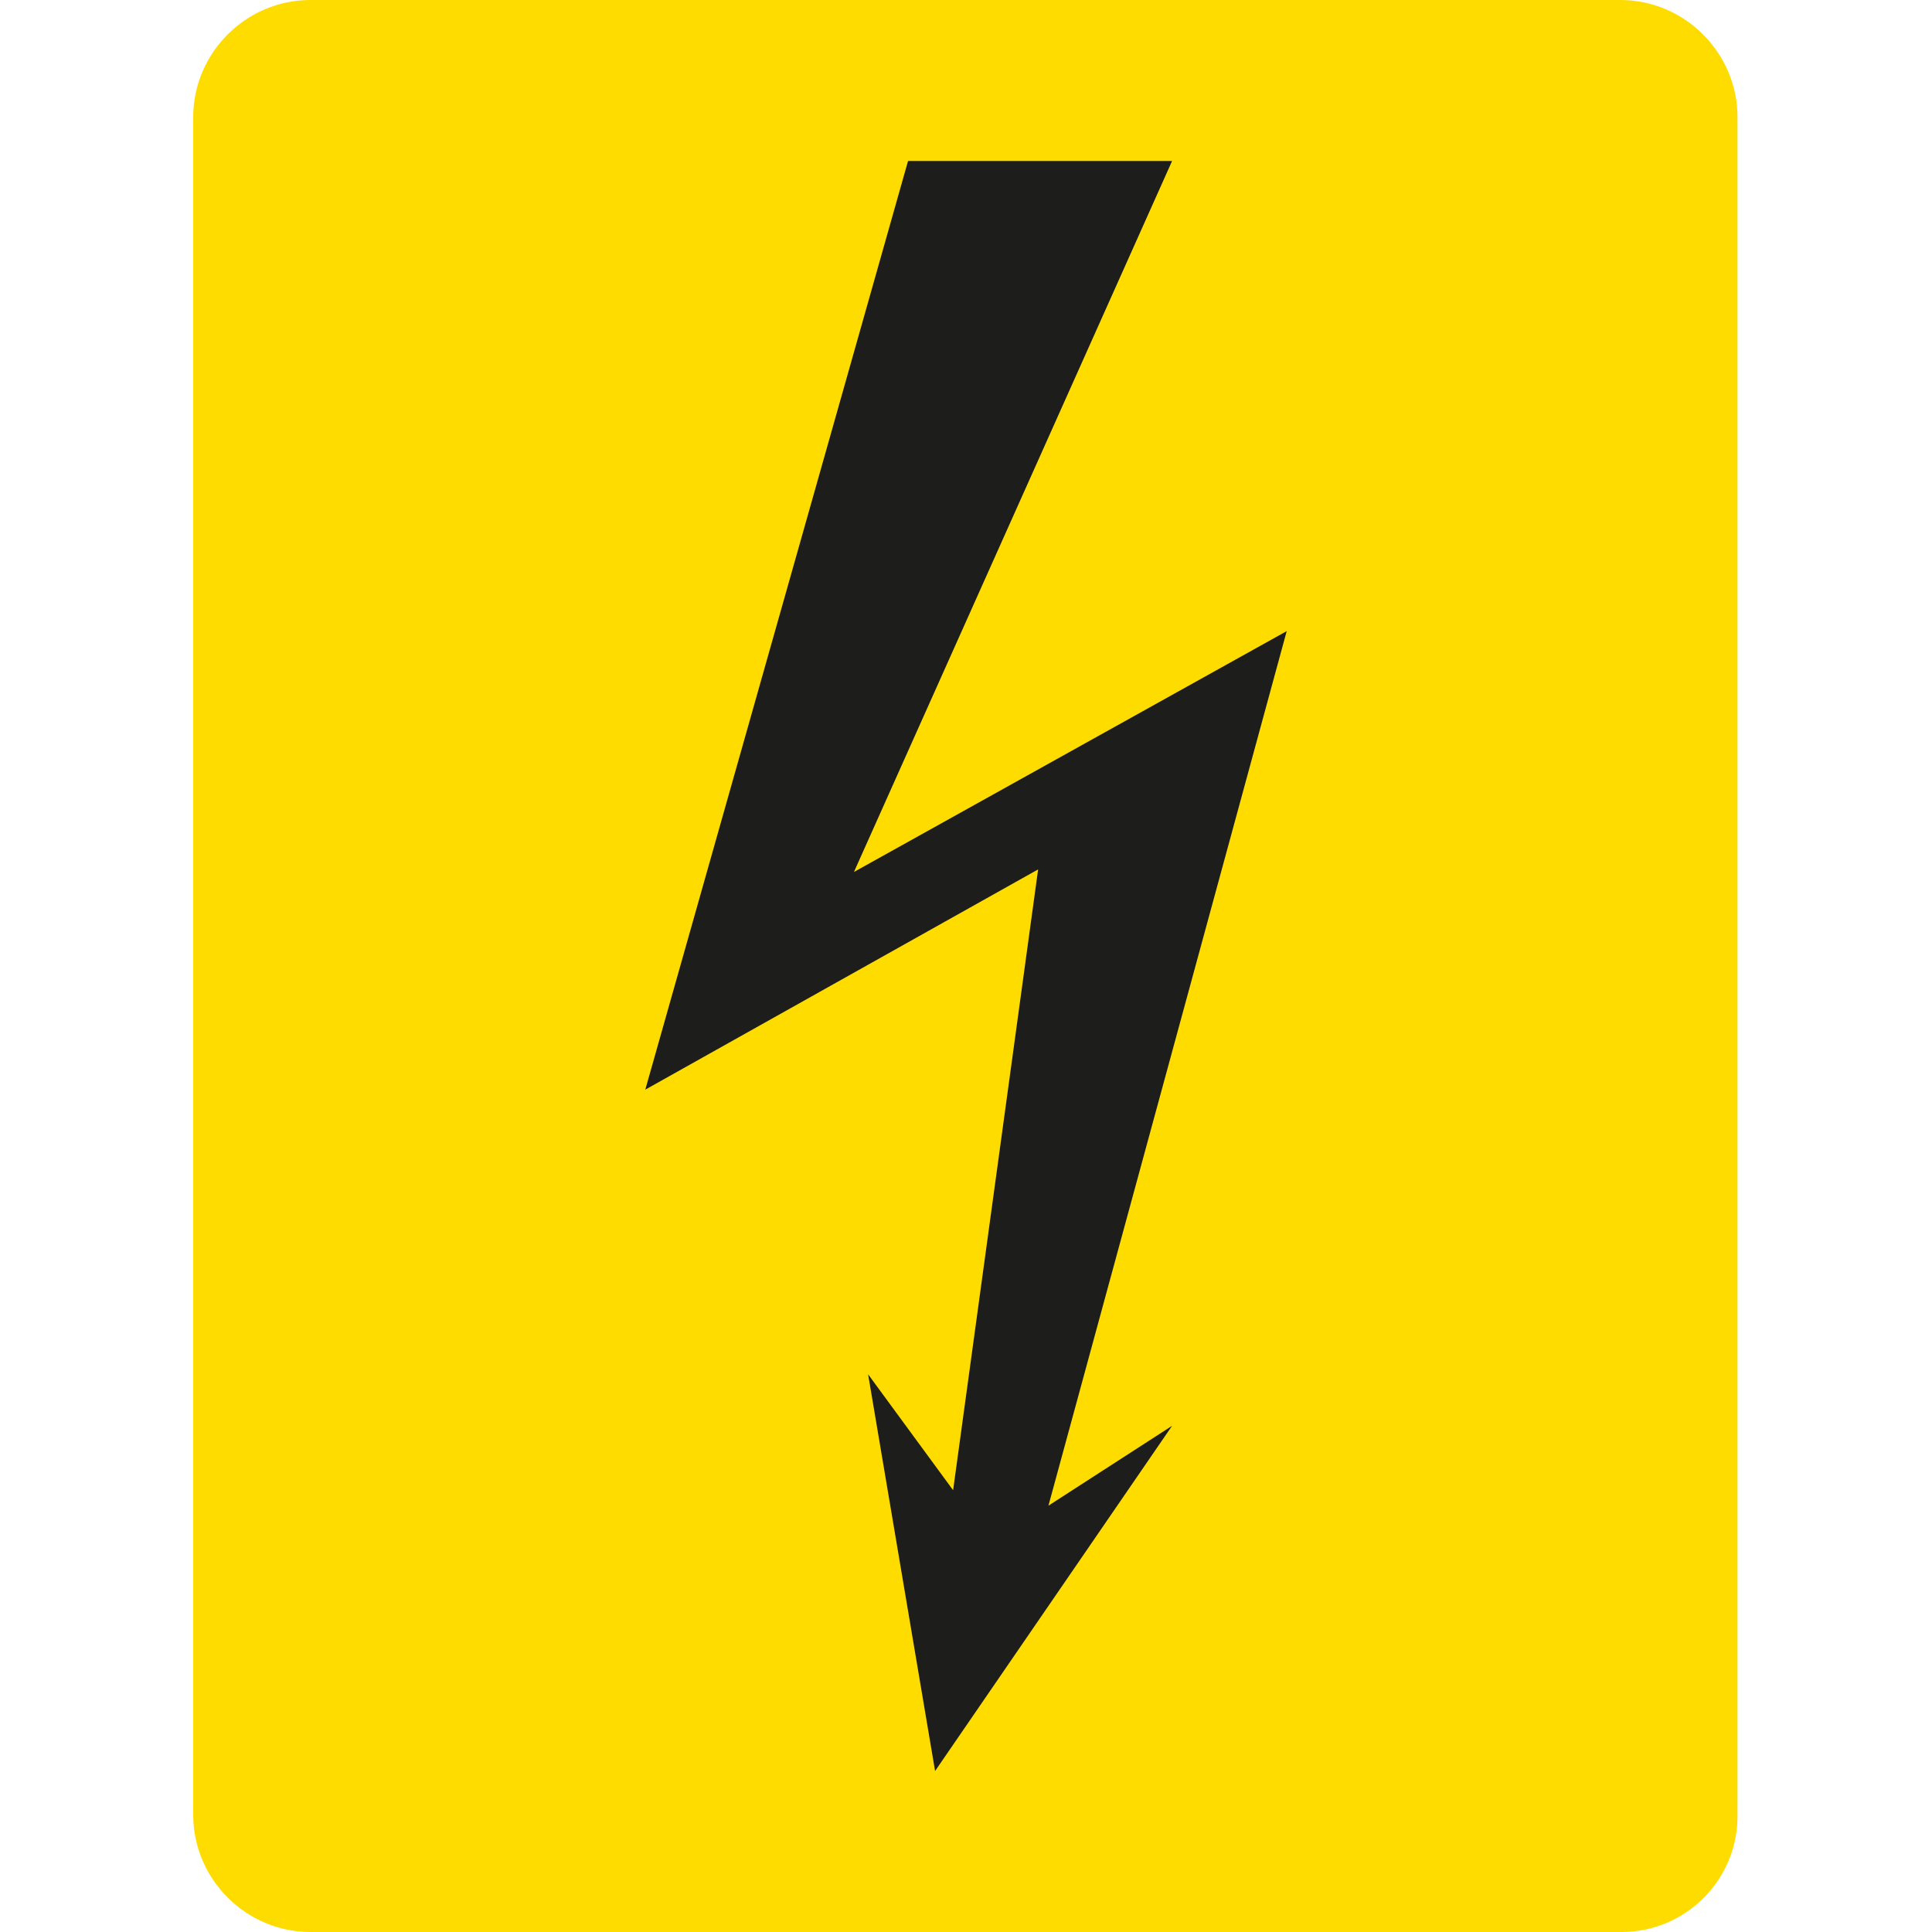
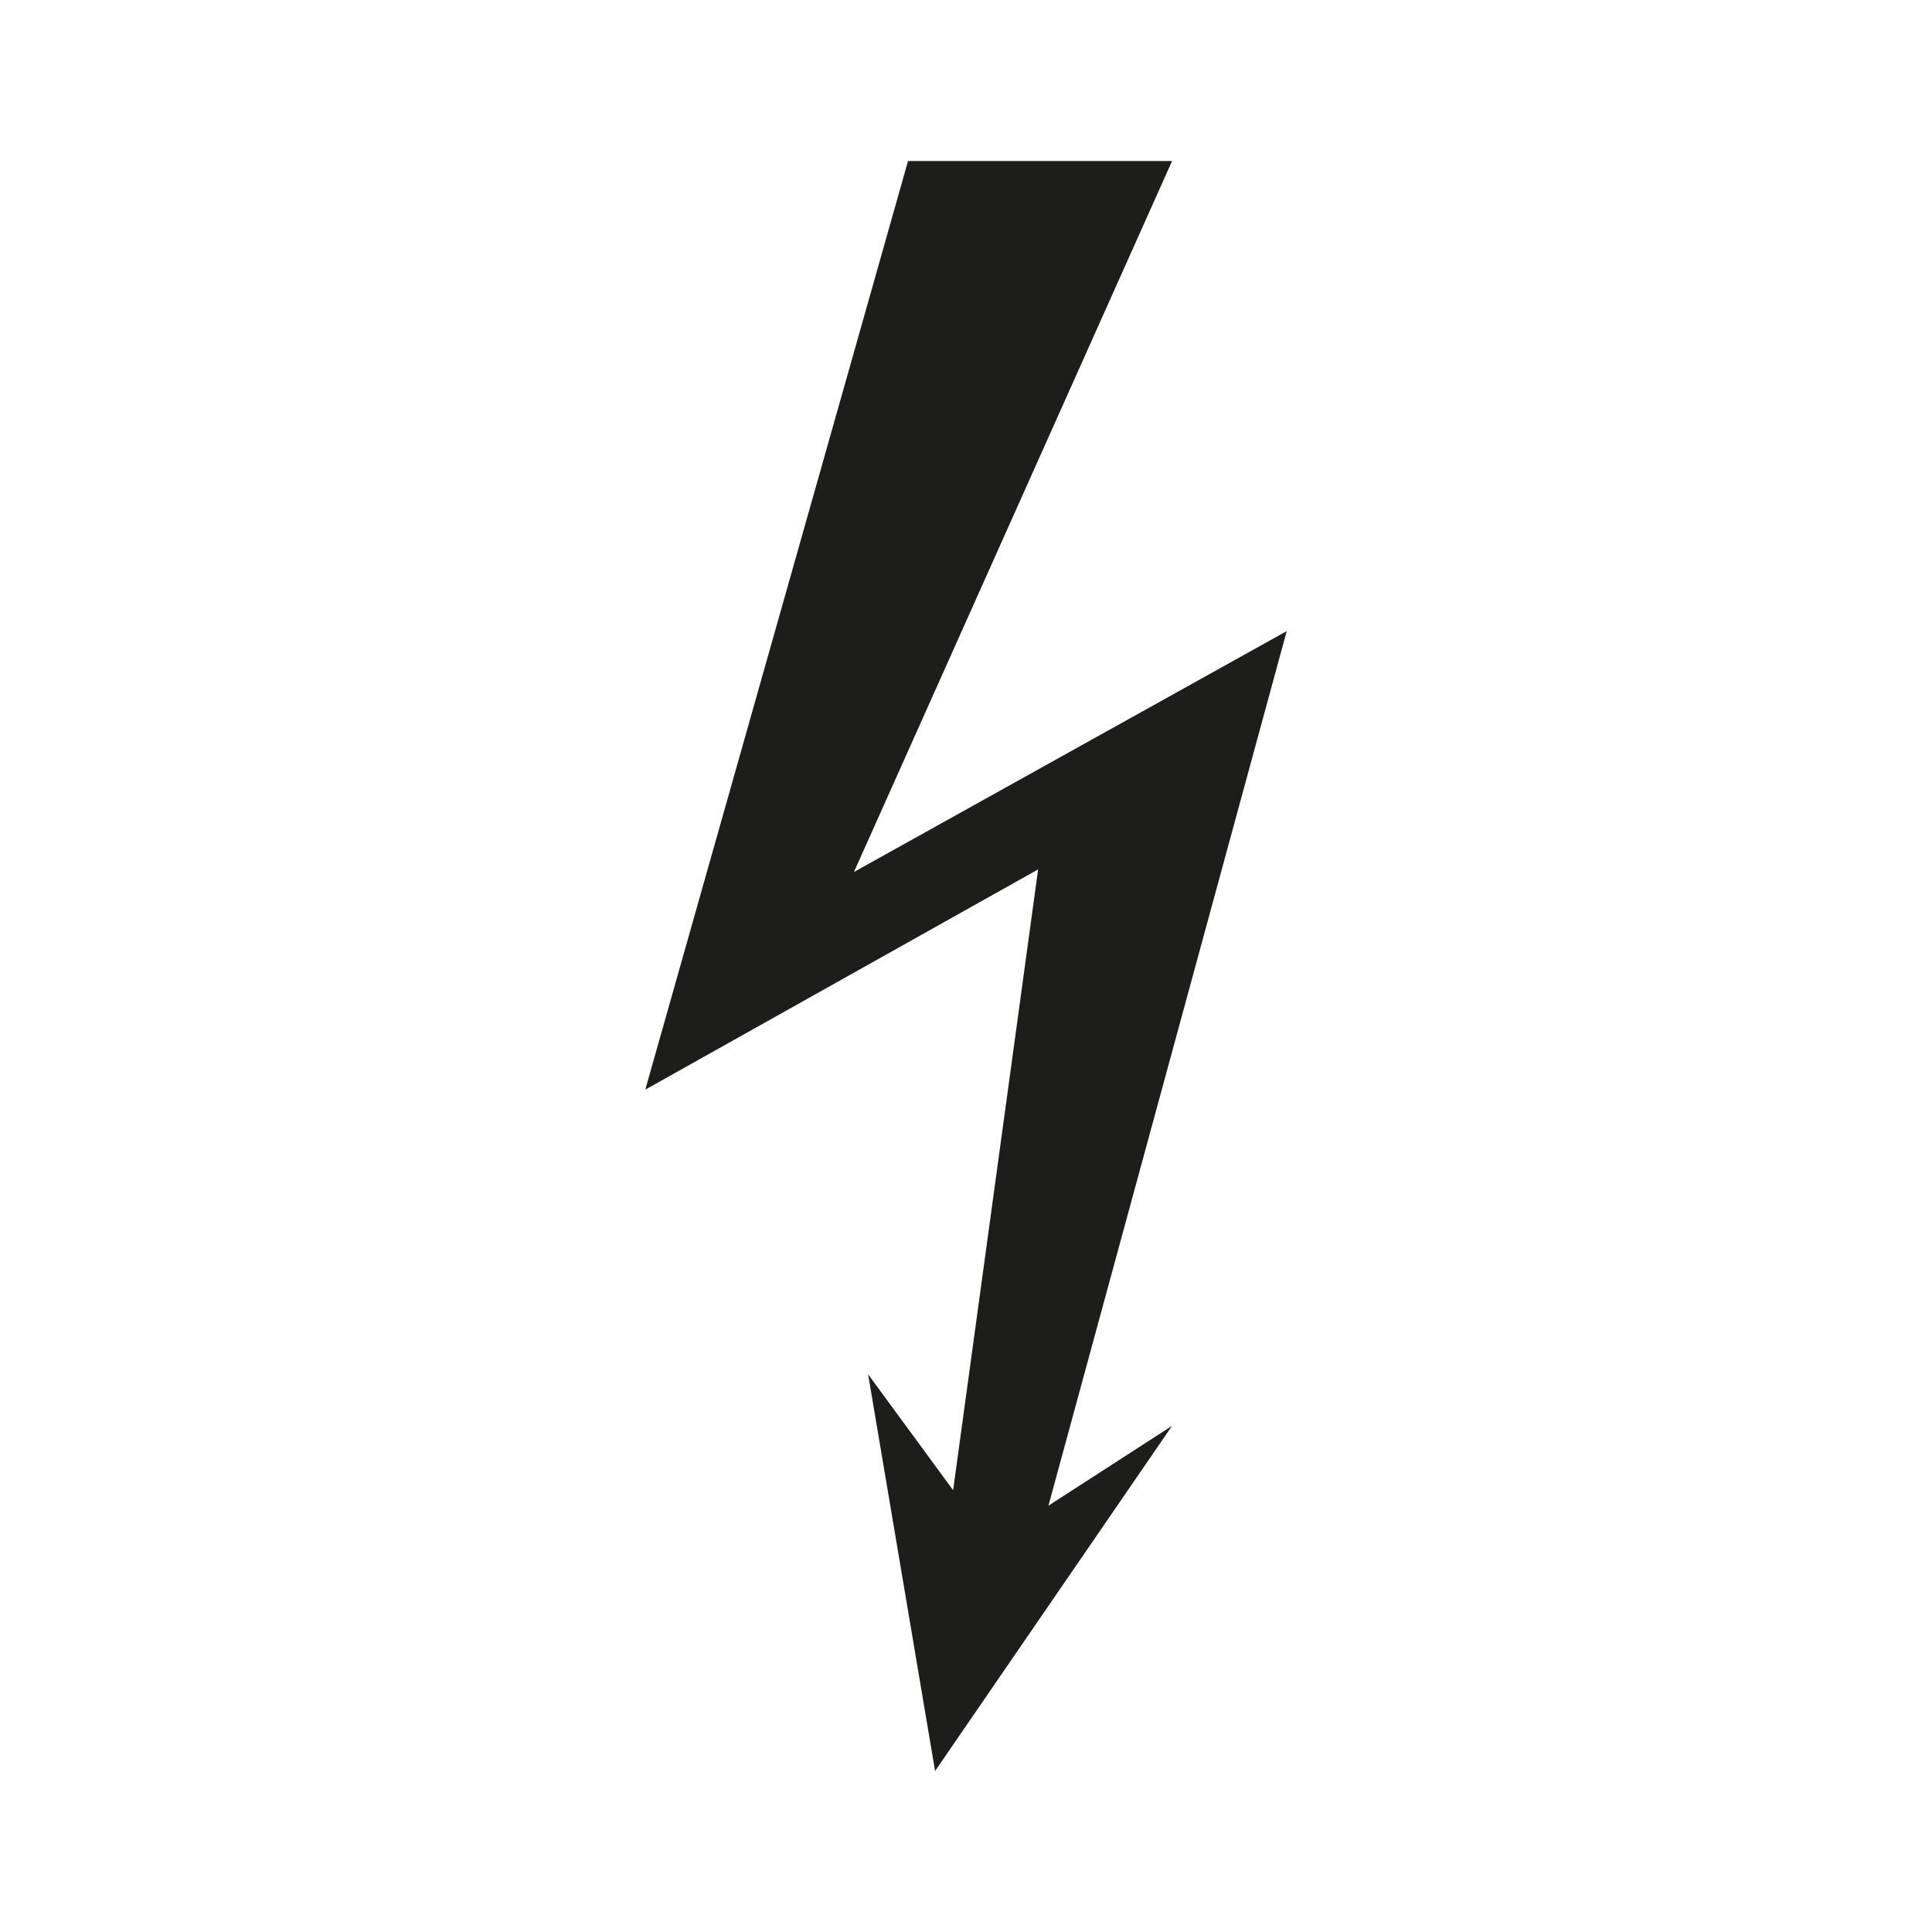
<svg xmlns="http://www.w3.org/2000/svg" version="1.1" id="Capa_1" x="0px" y="0px" viewBox="0 0 150 150" style="enable-background:new 0 0 150 150;" xml:space="preserve">
  <style type="text/css">
	.st0{fill-rule:evenodd;clip-rule:evenodd;fill:#FFDC00;}
	.st1{fill-rule:evenodd;clip-rule:evenodd;fill:#1D1D1B;}
</style>
  <g>
-     <path class="st0" d="M125.9,150H24.1c-5,0-9.1-4.1-9.1-9.1V9.1c0-5,4.1-9.1,9.1-9.1h101.7c5,0,9.1,4.1,9.1,9.1v131.7   C135,145.9,130.9,150,125.9,150z" />
    <polyline class="st1" points="70.5,12.5 91,12.5 66.3,67.7 99.9,49 81.4,116.9 91,110.7 72.6,137.5 67.4,106.7 74,115.7 80.6,67.5    50.1,84.6 70.5,12.5  " />
  </g>
</svg>